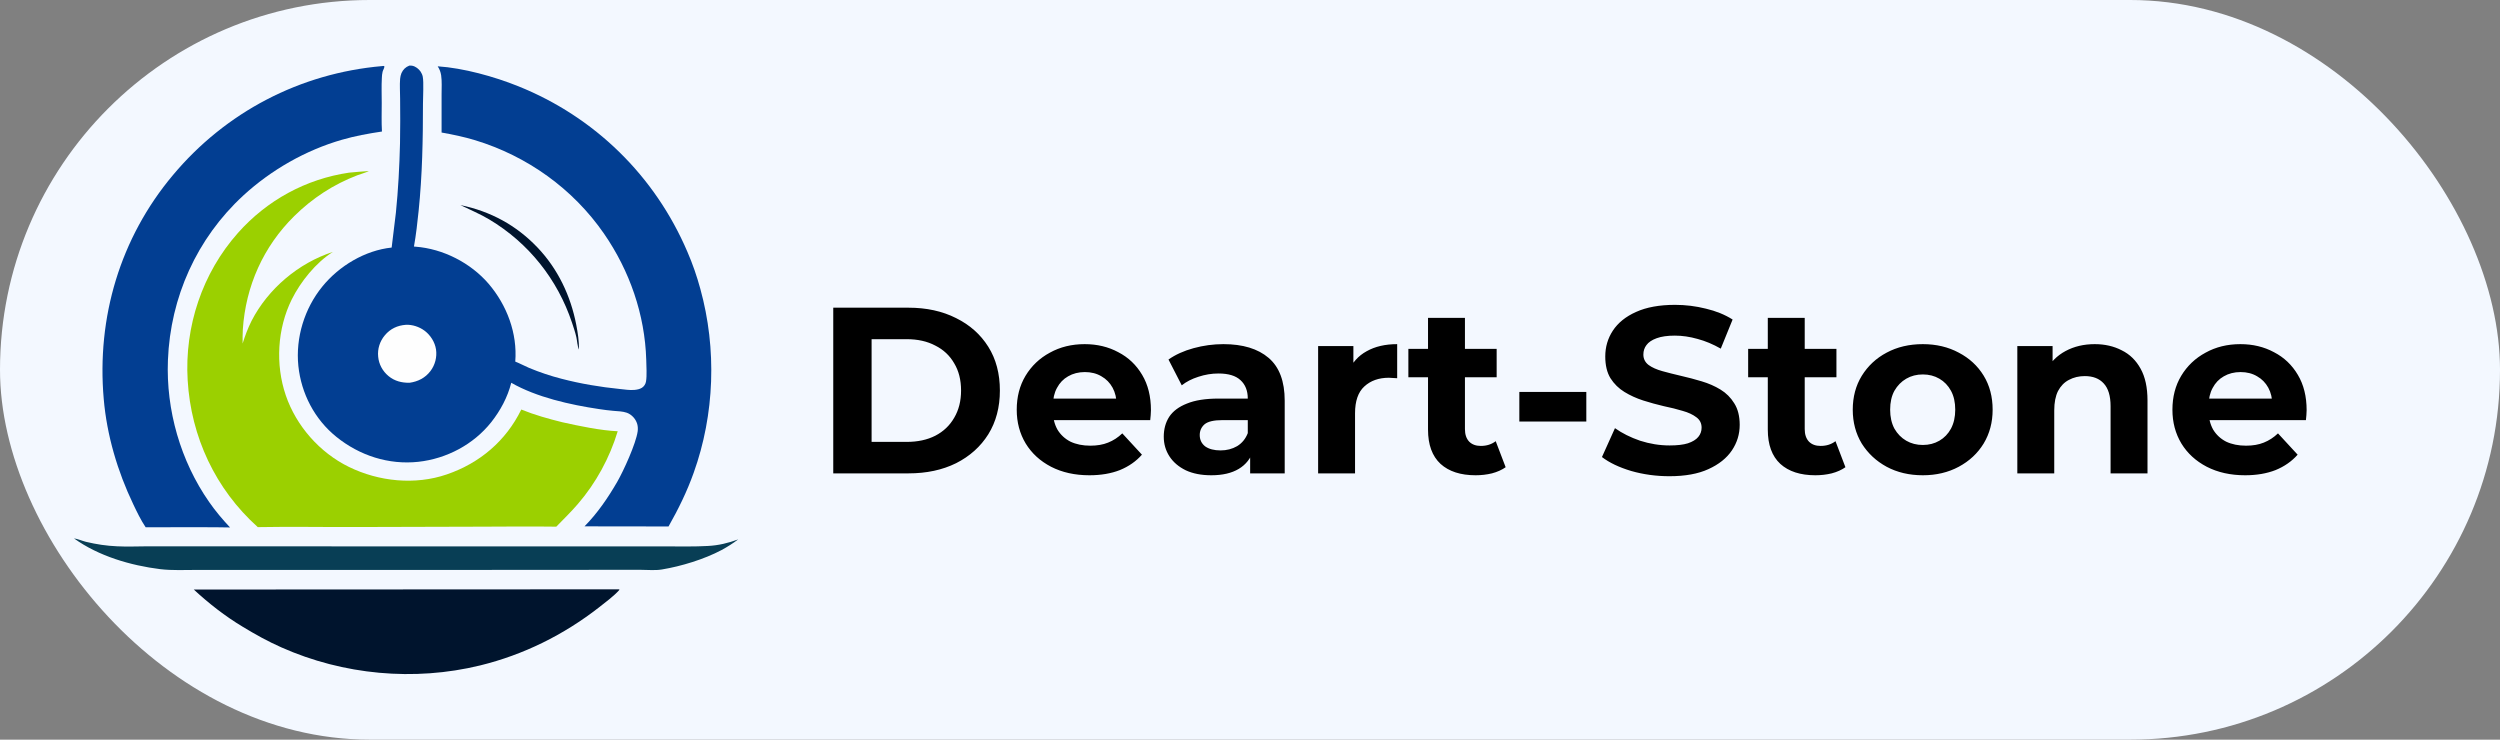
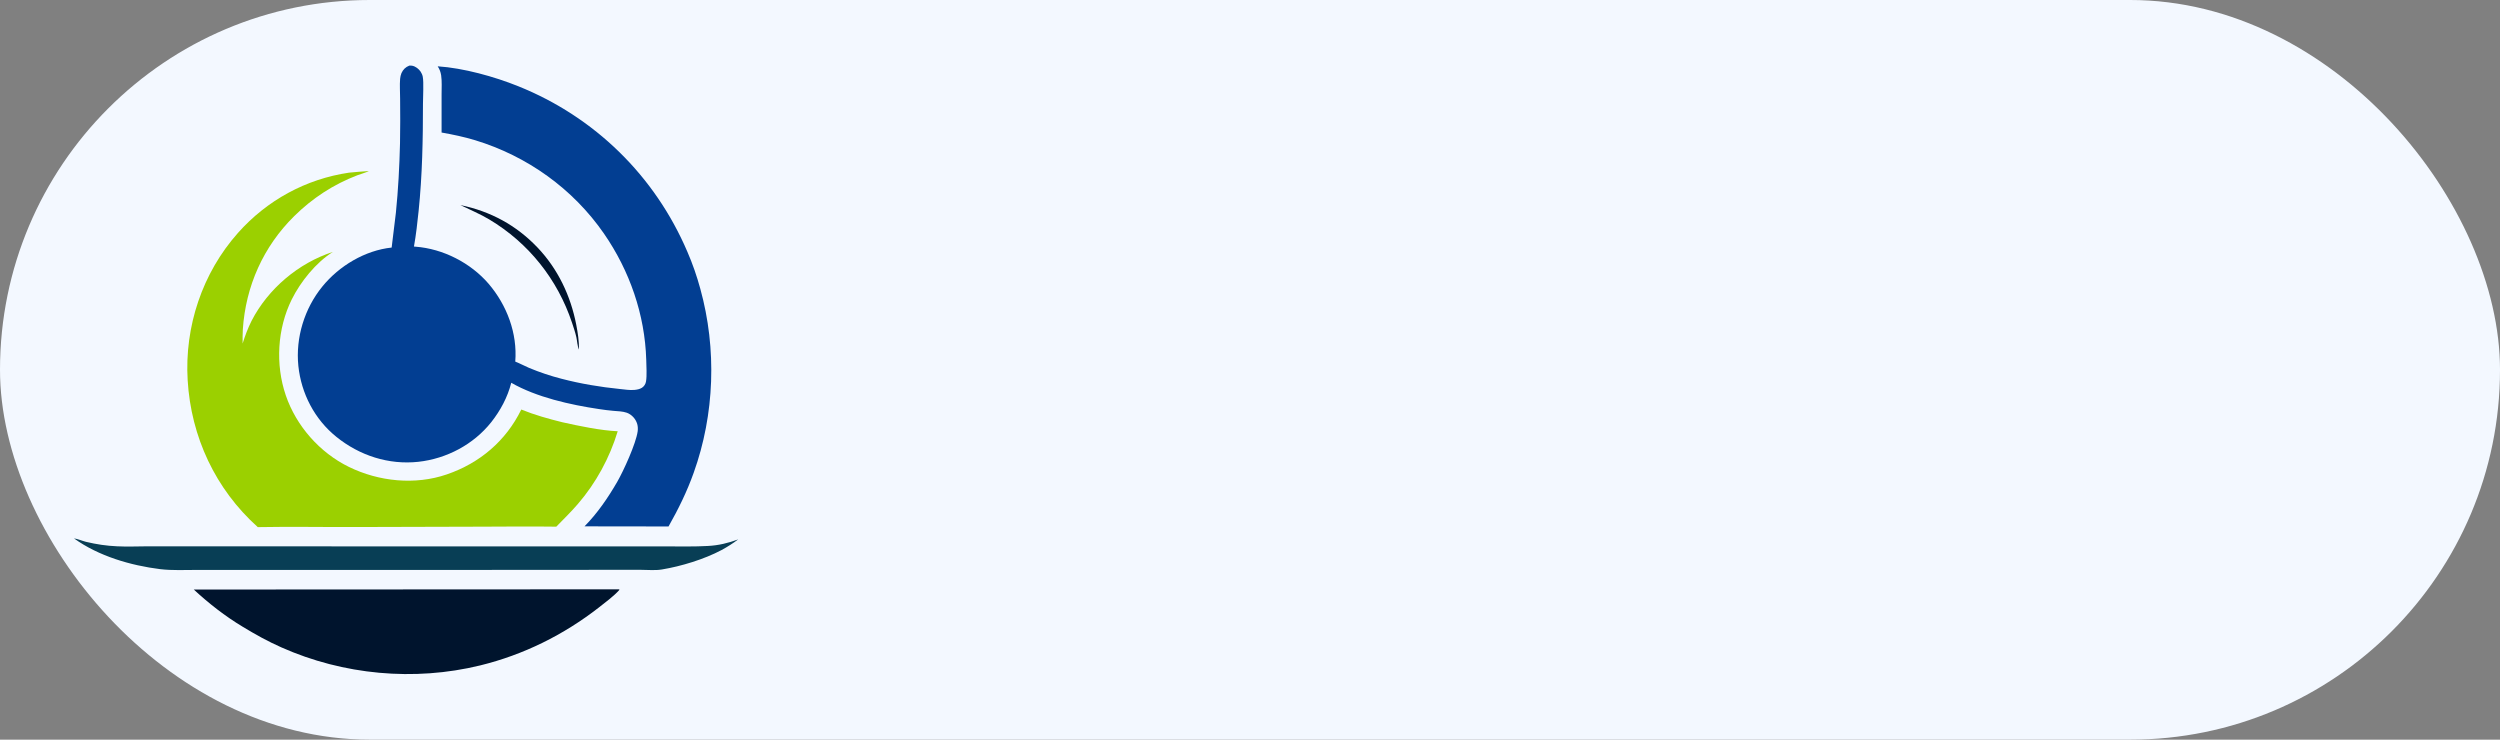
<svg xmlns="http://www.w3.org/2000/svg" width="169" height="50" viewBox="0 0 169 50" fill="none">
  <rect x="0" y="0" width="169" height="50" fill="#808080" stroke="none" />
  <rect width="169" height="50" rx="25" fill="#F3F8FF" />
  <path d="M31.125 13.864C33.16 14.286 34.893 15.22 36.332 16.728C37.711 18.174 38.578 19.998 38.954 21.95C39.06 22.492 39.15 23.072 39.135 23.63C39.037 23.434 39.014 23.02 38.962 22.794C38.886 22.462 38.773 22.13 38.668 21.814C37.688 18.883 35.737 16.426 33.077 14.836C32.451 14.46 31.781 14.188 31.125 13.864Z" fill="#00142D" />
  <path d="M5 36.395C5.264 36.432 5.55 36.561 5.814 36.628C6.507 36.794 7.2 36.9 7.916 36.93C8.617 36.968 9.333 36.93 10.041 36.93H14.321L27.274 36.937H40.122H45.065C45.992 36.937 46.934 36.96 47.853 36.907C48.577 36.87 49.225 36.711 49.903 36.463C49.556 36.726 49.172 36.968 48.788 37.178C47.612 37.804 46.06 38.279 44.741 38.497C44.297 38.572 43.799 38.52 43.34 38.52H40.702L30.71 38.527H17.335H13.319C12.498 38.527 11.646 38.572 10.832 38.475C8.828 38.226 6.665 37.593 5 36.395Z" fill="#083E55" />
  <path d="M41.818 39.838L41.87 39.846L41.863 39.884C41.531 40.268 40.906 40.735 40.492 41.059C38.103 42.92 35.398 44.262 32.451 44.985C27.998 46.07 23.213 45.626 19.023 43.764C18.119 43.365 17.253 42.883 16.409 42.37C15.226 41.662 14.11 40.788 13.101 39.853L41.818 39.838Z" fill="#00142D" />
-   <path d="M25.828 4.468C25.895 4.46 25.933 4.445 25.986 4.483C25.986 4.611 25.895 4.724 25.865 4.844C25.828 4.98 25.82 5.131 25.813 5.274C25.782 5.832 25.805 6.397 25.805 6.954C25.805 7.602 25.782 8.25 25.82 8.891C24.908 9.027 23.997 9.192 23.115 9.448C20.658 10.157 18.323 11.491 16.439 13.224C13.304 16.117 11.518 20.088 11.352 24.346C11.217 27.722 12.204 31.165 14.14 33.938C14.562 34.549 15.045 35.114 15.55 35.656C14.163 35.626 12.777 35.649 11.39 35.641H9.845C9.521 35.159 9.257 34.609 9.009 34.089C7.946 31.866 7.223 29.432 7.012 26.968C6.53 21.46 8.12 16.095 11.684 11.845C15.256 7.572 20.289 4.95 25.828 4.468Z" fill="#023E92" />
  <path d="M24.901 11.566H24.923C24.908 11.604 24.245 11.815 24.147 11.852C22.535 12.47 21.118 13.397 19.89 14.61C17.803 16.667 16.612 19.335 16.416 22.259C16.393 22.575 16.401 22.899 16.401 23.223C16.567 22.695 16.755 22.191 17.004 21.693C18.119 19.523 20.184 17.775 22.505 17.029C21.359 17.745 20.319 19.041 19.724 20.239C18.744 22.213 18.609 24.64 19.317 26.719C20.026 28.799 21.615 30.6 23.59 31.565C25.609 32.552 28.058 32.808 30.206 32.069C32.429 31.308 34.207 29.801 35.239 27.684C36.144 28.053 37.07 28.309 38.012 28.543C39.158 28.799 40.597 29.101 41.757 29.153C41.215 30.947 40.288 32.65 39.067 34.066C38.608 34.601 38.095 35.099 37.605 35.603C35.955 35.581 34.305 35.596 32.647 35.603L24.434 35.626C22.098 35.641 19.762 35.589 17.426 35.634C14.562 33.064 12.912 29.53 12.686 25.702C12.468 22.085 13.673 18.461 16.084 15.748C18.044 13.54 20.674 12.101 23.597 11.671C24.027 11.626 24.464 11.596 24.901 11.566Z" fill="#9BD000" />
  <path d="M27.666 4.437C27.734 4.43 27.802 4.43 27.87 4.445C28.096 4.49 28.307 4.656 28.435 4.844C28.503 4.95 28.555 5.063 28.578 5.183C28.653 5.56 28.593 6.555 28.593 6.999C28.593 9.426 28.548 11.837 28.299 14.256C28.216 15.062 28.126 15.868 27.983 16.667C28.02 16.667 28.05 16.667 28.088 16.675C29.957 16.818 31.811 17.767 33.031 19.184C34.267 20.631 34.983 22.53 34.832 24.444C35.156 24.572 35.458 24.738 35.774 24.873C36.483 25.167 37.221 25.416 37.959 25.604C39.255 25.943 40.574 26.162 41.908 26.297C42.224 26.328 42.571 26.388 42.888 26.358C43.061 26.343 43.249 26.305 43.392 26.215C43.543 26.117 43.641 25.966 43.671 25.785C43.739 25.393 43.694 24.738 43.686 24.323C43.596 21.264 42.563 18.302 40.83 15.793C38.736 12.764 35.639 10.549 32.12 9.479C31.374 9.253 30.613 9.094 29.851 8.959V6.374C29.851 5.96 29.882 5.5 29.821 5.085C29.784 4.859 29.716 4.679 29.588 4.483C31.328 4.596 33.408 5.176 35.021 5.824C40.205 7.904 44.274 11.89 46.467 17.021C46.821 17.835 47.107 18.664 47.341 19.523C48.464 23.585 48.313 28.008 46.889 31.971C46.437 33.237 45.856 34.42 45.193 35.589L39.512 35.581C40.386 34.699 41.109 33.637 41.727 32.567C42.157 31.821 42.993 29.982 43.106 29.161C43.129 28.995 43.121 28.822 43.076 28.663C42.978 28.324 42.707 28.023 42.375 27.902C42.096 27.805 41.772 27.797 41.478 27.774C41.154 27.744 40.823 27.706 40.499 27.654C38.562 27.367 36.264 26.855 34.561 25.875C34.312 26.855 33.83 27.752 33.205 28.543C32.007 30.05 30.191 31.007 28.284 31.218C26.272 31.436 24.305 30.796 22.738 29.53C21.269 28.347 20.364 26.606 20.169 24.738C19.973 22.831 20.583 20.849 21.789 19.372C22.919 17.978 24.675 16.924 26.476 16.735C26.558 15.951 26.679 15.168 26.762 14.384C26.92 12.824 27.003 11.257 27.041 9.682C27.063 8.68 27.056 7.678 27.048 6.675C27.048 6.231 27.011 5.764 27.048 5.327C27.056 5.199 27.093 5.063 27.139 4.942C27.252 4.694 27.418 4.535 27.666 4.437Z" fill="#023E92" />
-   <path d="M27.44 21.957C27.87 21.934 28.344 22.093 28.691 22.349C29.098 22.65 29.399 23.125 29.475 23.622C29.55 24.135 29.414 24.67 29.098 25.084C28.744 25.551 28.254 25.793 27.689 25.875C27.161 25.883 26.672 25.762 26.265 25.423C25.865 25.092 25.609 24.625 25.564 24.105C25.511 23.585 25.677 23.065 26.016 22.665C26.385 22.221 26.875 21.995 27.44 21.957Z" fill="#FEFEFE" />
-   <path d="M56.328 32V20.8H61.416C62.632 20.8 63.704 21.035 64.632 21.504C65.56 21.963 66.285 22.608 66.808 23.44C67.331 24.272 67.592 25.259 67.592 26.4C67.592 27.531 67.331 28.517 66.808 29.36C66.285 30.192 65.56 30.843 64.632 31.312C63.704 31.771 62.632 32 61.416 32H56.328ZM58.92 29.872H61.288C62.035 29.872 62.68 29.733 63.224 29.456C63.779 29.168 64.205 28.763 64.504 28.24C64.813 27.717 64.968 27.104 64.968 26.4C64.968 25.685 64.813 25.072 64.504 24.56C64.205 24.037 63.779 23.637 63.224 23.36C62.68 23.072 62.035 22.928 61.288 22.928H58.92V29.872ZM73.643 32.128C72.661 32.128 71.797 31.936 71.051 31.552C70.315 31.168 69.744 30.645 69.339 29.984C68.933 29.312 68.731 28.549 68.731 27.696C68.731 26.832 68.928 26.069 69.323 25.408C69.728 24.736 70.277 24.213 70.971 23.84C71.664 23.456 72.448 23.264 73.323 23.264C74.165 23.264 74.923 23.445 75.595 23.808C76.277 24.16 76.816 24.672 77.211 25.344C77.605 26.005 77.803 26.8 77.803 27.728C77.803 27.824 77.797 27.936 77.787 28.064C77.776 28.181 77.765 28.293 77.755 28.4H70.763V26.944H76.443L75.483 27.376C75.483 26.928 75.392 26.539 75.211 26.208C75.029 25.877 74.779 25.621 74.459 25.44C74.139 25.248 73.765 25.152 73.339 25.152C72.912 25.152 72.533 25.248 72.203 25.44C71.883 25.621 71.632 25.883 71.451 26.224C71.269 26.555 71.179 26.949 71.179 27.408V27.792C71.179 28.261 71.28 28.677 71.483 29.04C71.696 29.392 71.989 29.664 72.363 29.856C72.747 30.037 73.195 30.128 73.707 30.128C74.165 30.128 74.565 30.059 74.907 29.92C75.259 29.781 75.579 29.573 75.867 29.296L77.195 30.736C76.8 31.184 76.304 31.531 75.707 31.776C75.109 32.011 74.421 32.128 73.643 32.128ZM84.51 32V30.32L84.35 29.952V26.944C84.35 26.411 84.185 25.995 83.854 25.696C83.534 25.397 83.038 25.248 82.366 25.248C81.907 25.248 81.454 25.323 81.006 25.472C80.569 25.611 80.195 25.803 79.886 26.048L78.99 24.304C79.46 23.973 80.025 23.717 80.686 23.536C81.347 23.355 82.019 23.264 82.702 23.264C84.014 23.264 85.033 23.573 85.758 24.192C86.484 24.811 86.846 25.776 86.846 27.088V32H84.51ZM81.886 32.128C81.214 32.128 80.638 32.016 80.158 31.792C79.678 31.557 79.31 31.243 79.054 30.848C78.798 30.453 78.67 30.011 78.67 29.52C78.67 29.008 78.793 28.56 79.038 28.176C79.294 27.792 79.694 27.493 80.238 27.28C80.782 27.056 81.492 26.944 82.366 26.944H84.654V28.4H82.638C82.052 28.4 81.646 28.496 81.422 28.688C81.209 28.88 81.102 29.12 81.102 29.408C81.102 29.728 81.225 29.984 81.47 30.176C81.726 30.357 82.073 30.448 82.51 30.448C82.926 30.448 83.299 30.352 83.63 30.16C83.961 29.957 84.201 29.664 84.35 29.28L84.734 30.432C84.553 30.987 84.222 31.408 83.742 31.696C83.262 31.984 82.644 32.128 81.886 32.128ZM89.105 32V23.392H91.489V25.824L91.153 25.12C91.409 24.512 91.82 24.053 92.385 23.744C92.951 23.424 93.638 23.264 94.449 23.264V25.568C94.343 25.557 94.246 25.552 94.161 25.552C94.076 25.541 93.985 25.536 93.889 25.536C93.207 25.536 92.652 25.733 92.225 26.128C91.809 26.512 91.601 27.115 91.601 27.936V32H89.105ZM99.75 32.128C98.737 32.128 97.948 31.872 97.382 31.36C96.817 30.837 96.534 30.064 96.534 29.04V21.488H99.03V29.008C99.03 29.371 99.126 29.653 99.318 29.856C99.51 30.048 99.772 30.144 100.102 30.144C100.497 30.144 100.833 30.037 101.11 29.824L101.782 31.584C101.526 31.765 101.217 31.904 100.854 32C100.502 32.085 100.134 32.128 99.75 32.128ZM95.206 25.504V23.584H101.174V25.504H95.206ZM102.707 28.496V26.496H107.235V28.496H102.707ZM112.852 32.192C111.956 32.192 111.097 32.075 110.276 31.84C109.454 31.595 108.793 31.28 108.292 30.896L109.172 28.944C109.652 29.285 110.217 29.568 110.868 29.792C111.529 30.005 112.196 30.112 112.868 30.112C113.38 30.112 113.79 30.064 114.1 29.968C114.42 29.861 114.654 29.717 114.804 29.536C114.953 29.355 115.028 29.147 115.028 28.912C115.028 28.613 114.91 28.379 114.676 28.208C114.441 28.027 114.132 27.883 113.748 27.776C113.364 27.659 112.937 27.552 112.468 27.456C112.009 27.349 111.545 27.221 111.076 27.072C110.617 26.923 110.196 26.731 109.812 26.496C109.428 26.261 109.113 25.952 108.868 25.568C108.633 25.184 108.516 24.693 108.516 24.096C108.516 23.456 108.686 22.875 109.028 22.352C109.38 21.819 109.902 21.397 110.596 21.088C111.3 20.768 112.18 20.608 113.236 20.608C113.94 20.608 114.633 20.693 115.316 20.864C115.998 21.024 116.601 21.269 117.124 21.6L116.324 23.568C115.801 23.269 115.278 23.051 114.756 22.912C114.233 22.763 113.721 22.688 113.22 22.688C112.718 22.688 112.308 22.747 111.988 22.864C111.668 22.981 111.438 23.136 111.3 23.328C111.161 23.509 111.092 23.723 111.092 23.968C111.092 24.256 111.209 24.491 111.444 24.672C111.678 24.843 111.988 24.981 112.372 25.088C112.756 25.195 113.177 25.301 113.636 25.408C114.105 25.515 114.569 25.637 115.028 25.776C115.497 25.915 115.924 26.101 116.308 26.336C116.692 26.571 117.001 26.88 117.236 27.264C117.481 27.648 117.604 28.133 117.604 28.72C117.604 29.349 117.428 29.925 117.076 30.448C116.724 30.971 116.196 31.392 115.492 31.712C114.798 32.032 113.918 32.192 112.852 32.192ZM122.719 32.128C121.706 32.128 120.916 31.872 120.351 31.36C119.786 30.837 119.503 30.064 119.503 29.04V21.488H121.999V29.008C121.999 29.371 122.095 29.653 122.287 29.856C122.479 30.048 122.74 30.144 123.071 30.144C123.466 30.144 123.802 30.037 124.079 29.824L124.751 31.584C124.495 31.765 124.186 31.904 123.823 32C123.471 32.085 123.103 32.128 122.719 32.128ZM118.175 25.504V23.584H124.143V25.504H118.175ZM129.982 32.128C129.065 32.128 128.249 31.936 127.534 31.552C126.83 31.168 126.27 30.645 125.854 29.984C125.449 29.312 125.246 28.549 125.246 27.696C125.246 26.832 125.449 26.069 125.854 25.408C126.27 24.736 126.83 24.213 127.534 23.84C128.249 23.456 129.065 23.264 129.982 23.264C130.889 23.264 131.7 23.456 132.414 23.84C133.129 24.213 133.689 24.731 134.094 25.392C134.5 26.053 134.702 26.821 134.702 27.696C134.702 28.549 134.5 29.312 134.094 29.984C133.689 30.645 133.129 31.168 132.414 31.552C131.7 31.936 130.889 32.128 129.982 32.128ZM129.982 30.08C130.398 30.08 130.772 29.984 131.102 29.792C131.433 29.6 131.694 29.328 131.886 28.976C132.078 28.613 132.174 28.187 132.174 27.696C132.174 27.195 132.078 26.768 131.886 26.416C131.694 26.064 131.433 25.792 131.102 25.6C130.772 25.408 130.398 25.312 129.982 25.312C129.566 25.312 129.193 25.408 128.862 25.6C128.532 25.792 128.265 26.064 128.062 26.416C127.87 26.768 127.774 27.195 127.774 27.696C127.774 28.187 127.87 28.613 128.062 28.976C128.265 29.328 128.532 29.6 128.862 29.792C129.193 29.984 129.566 30.08 129.982 30.08ZM141.603 23.264C142.285 23.264 142.893 23.403 143.427 23.68C143.971 23.947 144.397 24.363 144.707 24.928C145.016 25.483 145.171 26.197 145.171 27.072V32H142.675V27.456C142.675 26.763 142.52 26.251 142.211 25.92C141.912 25.589 141.485 25.424 140.931 25.424C140.536 25.424 140.179 25.509 139.859 25.68C139.549 25.84 139.304 26.091 139.123 26.432C138.952 26.773 138.867 27.211 138.867 27.744V32H136.371V23.392H138.755V25.776L138.307 25.056C138.616 24.48 139.059 24.037 139.635 23.728C140.211 23.419 140.867 23.264 141.603 23.264ZM151.768 32.128C150.786 32.128 149.922 31.936 149.176 31.552C148.44 31.168 147.869 30.645 147.464 29.984C147.058 29.312 146.856 28.549 146.856 27.696C146.856 26.832 147.053 26.069 147.448 25.408C147.853 24.736 148.402 24.213 149.096 23.84C149.789 23.456 150.573 23.264 151.448 23.264C152.29 23.264 153.048 23.445 153.72 23.808C154.402 24.16 154.941 24.672 155.336 25.344C155.73 26.005 155.928 26.8 155.928 27.728C155.928 27.824 155.922 27.936 155.912 28.064C155.901 28.181 155.89 28.293 155.88 28.4H148.888V26.944H154.568L153.608 27.376C153.608 26.928 153.517 26.539 153.336 26.208C153.154 25.877 152.904 25.621 152.584 25.44C152.264 25.248 151.89 25.152 151.464 25.152C151.037 25.152 150.658 25.248 150.328 25.44C150.008 25.621 149.757 25.883 149.576 26.224C149.394 26.555 149.304 26.949 149.304 27.408V27.792C149.304 28.261 149.405 28.677 149.608 29.04C149.821 29.392 150.114 29.664 150.488 29.856C150.872 30.037 151.32 30.128 151.832 30.128C152.29 30.128 152.69 30.059 153.032 29.92C153.384 29.781 153.704 29.573 153.992 29.296L155.32 30.736C154.925 31.184 154.429 31.531 153.832 31.776C153.234 32.011 152.546 32.128 151.768 32.128Z" fill="black" />
</svg>